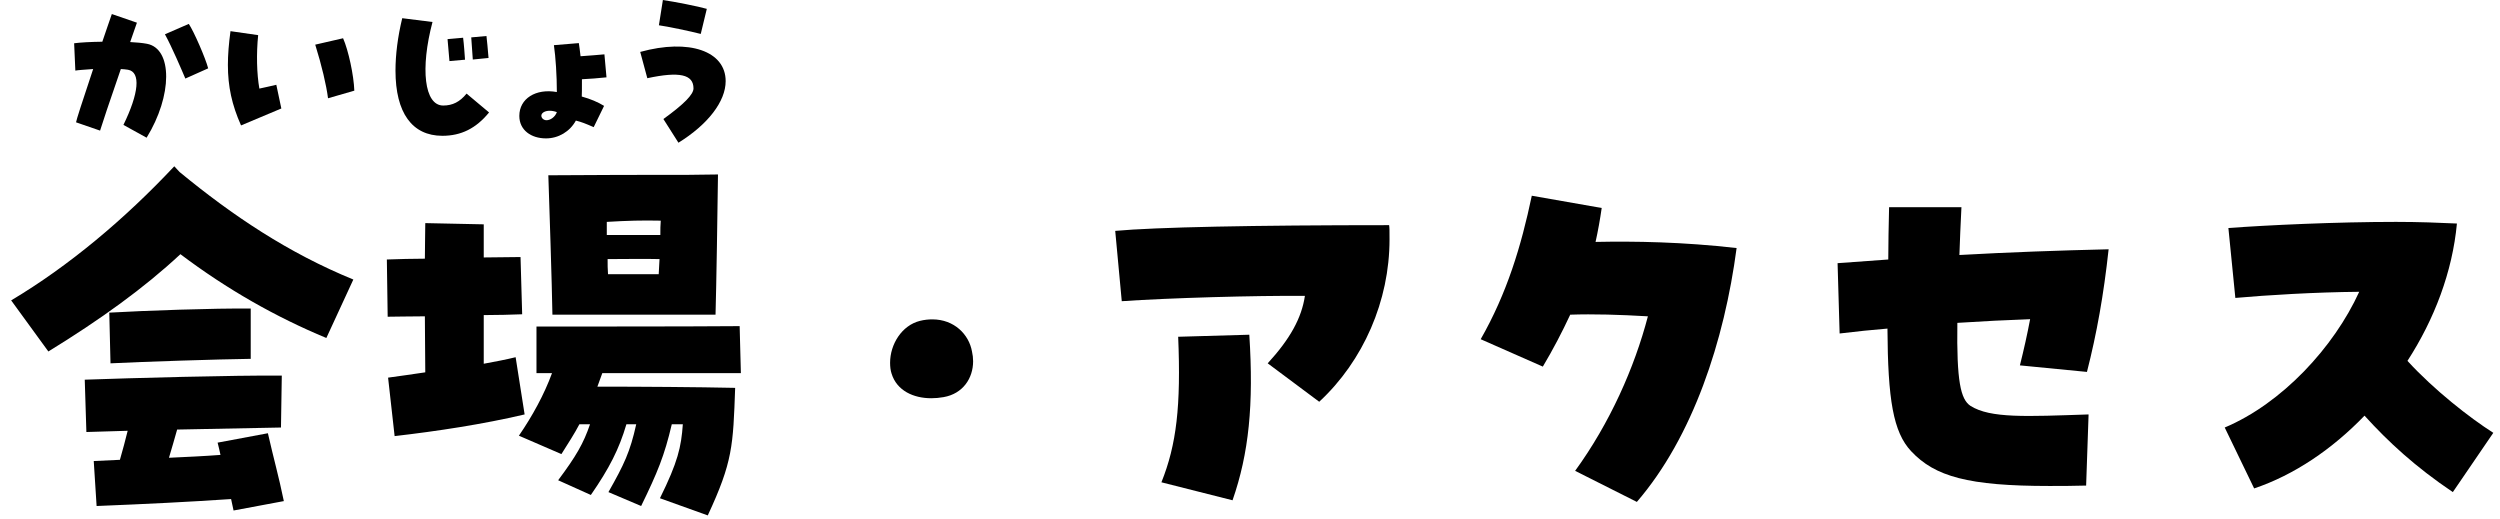
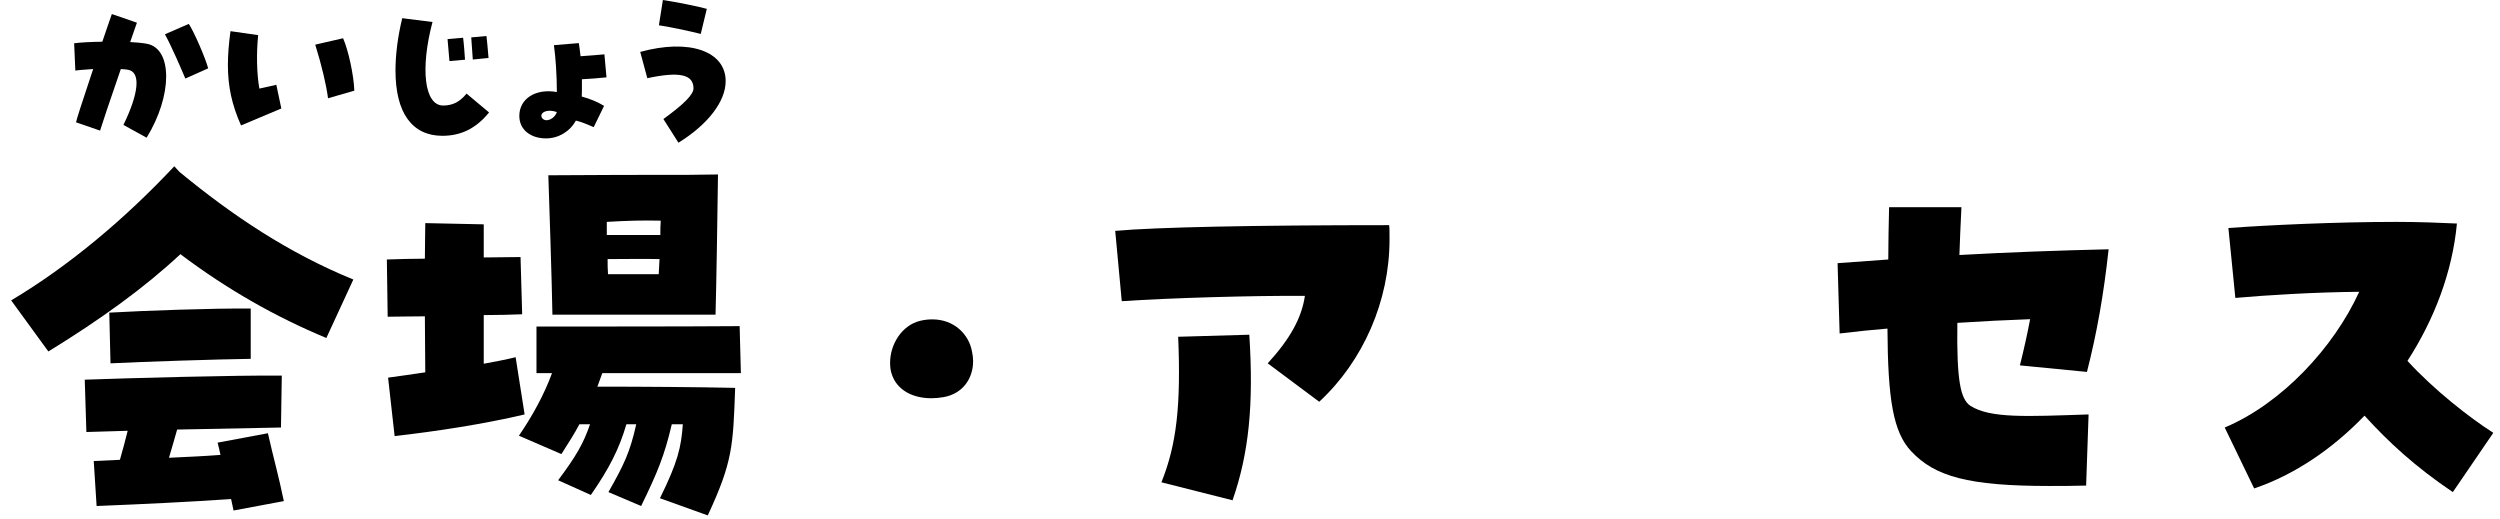
<svg xmlns="http://www.w3.org/2000/svg" width="159" height="33" viewBox="0 0 159 33" fill="none">
-   <path d="M156 31.298C153.608 29.686 151.892 28.1 150.384 26.436C148.33 28.568 145.912 30.206 143.364 31.064L141.492 27.19C145.132 25.656 148.434 22.094 150.046 18.558C147.212 18.584 144.222 18.766 142.168 18.948L141.726 14.502C144.17 14.32 148.59 14.112 152.386 14.112C153.816 14.112 155.142 14.164 156.26 14.216C155.974 17.284 154.83 20.3 153.114 22.952C154.804 24.798 157.066 26.566 158.574 27.528L156 31.298Z" fill="black" />
+   <path d="M156 31.298C153.608 29.686 151.892 28.1 150.384 26.436C148.33 28.568 145.912 30.206 143.364 31.064L141.492 27.19C145.132 25.656 148.434 22.094 150.046 18.558C147.212 18.584 144.222 18.766 142.168 18.948L141.726 14.502C144.17 14.32 148.59 14.112 152.386 14.112C153.816 14.112 155.142 14.164 156.26 14.216C155.974 17.284 154.83 20.3 153.114 22.952C154.804 24.798 157.066 26.566 158.574 27.528L156 31.298" fill="black" />
  <path d="M130.338 30.908C125.19 30.908 123.058 30.31 121.55 28.698C120.406 27.476 120.068 25.422 120.042 20.898C119.08 20.976 118.066 21.08 117 21.21L116.87 16.738L120.094 16.504C120.094 15.49 120.12 14.372 120.146 13.176H124.748C124.696 14.294 124.644 15.308 124.618 16.218C127.868 16.036 130.91 15.932 134.108 15.854C133.796 18.74 133.354 21.21 132.73 23.654L128.466 23.238C128.726 22.198 128.934 21.262 129.116 20.3C127.634 20.352 126.1 20.43 124.488 20.534C124.436 24.252 124.696 25.396 125.32 25.812C126.594 26.618 128.882 26.488 132.834 26.358L132.678 30.882C131.846 30.908 131.066 30.908 130.338 30.908Z" fill="black" />
-   <path d="M104.104 31.922L100.178 29.946C102.388 26.904 103.948 23.394 104.806 20.118C103.038 20.014 101.322 19.962 99.866 20.014C99.346 21.132 98.774 22.224 98.124 23.316L94.172 21.574C95.836 18.662 96.746 15.672 97.422 12.448L101.868 13.228C101.764 13.956 101.634 14.684 101.478 15.386C103.948 15.334 107.042 15.386 110.448 15.776C109.668 21.678 107.666 27.788 104.104 31.922Z" fill="black" />
  <path d="M83.902 25.552L80.626 23.108C82.056 21.548 82.784 20.222 82.992 18.818C79.846 18.792 74.36 18.948 71.344 19.156L70.928 14.684C73.476 14.45 79.69 14.32 88.348 14.32C88.374 14.502 88.374 14.632 88.374 15.23C88.374 19.13 86.71 22.952 83.902 25.552ZM78.39 31.818L73.866 30.674C74.828 28.282 75.114 25.812 74.932 21.418L79.456 21.288C79.742 25.734 79.43 28.828 78.39 31.818Z" fill="black" />
  <path d="M59.298 20.312C60.69 20.312 61.626 21.272 61.818 22.352C61.866 22.568 61.89 22.76 61.89 22.976C61.89 24.056 61.242 25.04 60.018 25.256C59.754 25.304 59.49 25.328 59.226 25.328C58.098 25.328 57.042 24.848 56.706 23.768C56.634 23.552 56.61 23.312 56.61 23.072C56.61 21.896 57.354 20.696 58.506 20.408C58.794 20.336 59.058 20.312 59.298 20.312Z" fill="black" />
  <path d="M35.134 20.014C35.108 18.22 34.926 12.63 34.874 11.148C38.8 11.122 40.464 11.122 41.686 11.122H43.636C44.286 11.122 44.962 11.096 45.664 11.096C45.638 13.254 45.56 18.246 45.508 20.014H35.134ZM38.592 14.944H41.998C41.998 14.606 41.998 14.32 42.024 14.034C40.828 14.008 39.918 14.034 38.592 14.112V14.944ZM25.098 27.736L24.682 24.018C25.41 23.914 26.216 23.81 27.048 23.68C27.048 22.64 27.022 21.392 27.022 20.118C26.008 20.118 25.15 20.144 24.656 20.144L24.604 16.504C25.384 16.478 26.216 16.452 27.022 16.452C27.022 15.568 27.048 14.788 27.048 14.19L30.766 14.268V16.374C31.546 16.374 32.352 16.348 33.106 16.348L33.21 19.988C32.482 20.014 31.624 20.04 30.766 20.04V23.134C31.468 23.004 32.17 22.874 32.794 22.718L33.366 26.358C30.714 26.982 27.802 27.424 25.098 27.736ZM38.67 17.44H41.894C41.92 17.128 41.92 16.79 41.946 16.478C40.932 16.452 39.84 16.478 38.644 16.478C38.644 16.816 38.644 17.128 38.67 17.44ZM45.014 32.78L41.972 31.688C43.116 29.374 43.324 28.438 43.428 26.982H42.726C42.258 28.984 41.816 30.05 40.776 32.182L38.696 31.298C39.684 29.556 40.074 28.75 40.464 26.982H39.84C39.372 28.568 38.748 29.79 37.578 31.48L35.498 30.544C36.642 29.01 37.11 28.204 37.526 26.982H36.85C36.538 27.58 36.148 28.178 35.706 28.88L33.002 27.71C33.86 26.462 34.614 25.084 35.108 23.732H34.12V20.768C37.812 20.768 43.844 20.768 47.042 20.742L47.12 23.732H38.306L37.994 24.59C40.854 24.59 44.338 24.616 46.756 24.668C46.626 28.36 46.6 29.374 45.014 32.78Z" fill="black" />
  <path d="M3.076 22.354L0.71 19.104C4.376 16.92 7.938 13.93 11.084 10.576L11.422 10.94C14.802 13.722 18.338 16.088 22.472 17.778L20.756 21.496C17.558 20.17 14.438 18.402 11.474 16.166C9.16 18.324 6.378 20.326 3.076 22.354ZM7.028 23.108L6.95 19.884C9.212 19.754 13.632 19.598 15.946 19.624V22.822C13.918 22.848 9.108 23.004 7.028 23.108ZM14.854 32.468L14.698 31.74C11.994 31.922 9.368 32.052 6.144 32.182L5.962 29.322L7.626 29.244C7.808 28.62 7.964 28.022 8.12 27.398L5.494 27.476L5.39 24.148C8.276 24.044 14.932 23.862 17.922 23.888L17.87 27.19L11.266 27.32C11.11 27.892 10.928 28.49 10.746 29.114C11.89 29.062 13.008 29.01 14.022 28.932C13.97 28.698 13.918 28.438 13.84 28.152L17.038 27.554C17.428 29.27 17.714 30.232 18.052 31.87L14.854 32.468Z" fill="black" />
  <path d="M43.149 9.077L42.192 7.57C43.501 6.624 44.106 6.008 44.106 5.623C44.106 4.732 43.215 4.534 41.169 4.974L40.718 3.302C43.831 2.444 46.152 3.247 46.152 5.161C46.152 6.448 45.03 7.911 43.149 9.077ZM44.568 2.158C43.941 1.993 42.412 1.674 41.906 1.608L42.159 0.002C42.863 0.101 44.425 0.409 44.953 0.563L44.568 2.158Z" fill="black" />
  <path d="M34.723 8.802C33.777 8.802 33.029 8.274 33.029 7.372C33.029 6.272 34.074 5.612 35.416 5.854C35.416 4.809 35.339 3.632 35.229 2.873L36.813 2.741C36.846 2.939 36.879 3.192 36.923 3.577C37.495 3.533 38.144 3.489 38.441 3.456L38.573 4.919C38.1 4.974 37.44 5.018 37.011 5.04C37.011 5.744 37.011 5.931 37 6.14C37.561 6.294 38.023 6.492 38.419 6.734L37.759 8.087C37.231 7.856 36.978 7.757 36.626 7.669C36.241 8.373 35.515 8.802 34.723 8.802ZM34.492 7.526C34.558 7.603 34.657 7.647 34.756 7.647C34.998 7.647 35.306 7.449 35.416 7.13C34.745 6.888 34.25 7.207 34.492 7.526Z" fill="black" />
  <path d="M28.134 8.637C26.209 8.637 25.153 7.174 25.153 4.49C25.153 3.478 25.296 2.334 25.582 1.157L27.507 1.399C26.726 4.347 26.979 6.712 28.189 6.712C28.783 6.712 29.245 6.481 29.674 5.953L31.104 7.152C30.279 8.164 29.333 8.637 28.134 8.637ZM28.585 3.885C28.563 3.621 28.519 3.104 28.464 2.488L29.454 2.4C29.509 2.818 29.553 3.478 29.575 3.797L28.585 3.885ZM30.07 3.786C30.048 3.379 29.993 2.774 29.971 2.378L30.939 2.29C30.972 2.565 31.027 3.137 31.071 3.687L30.07 3.786Z" fill="black" />
  <path d="M15.33 7.977C14.747 6.668 14.494 5.502 14.494 4.127C14.494 3.489 14.549 2.796 14.659 1.982L16.419 2.235C16.298 3.423 16.331 4.71 16.496 5.634C16.881 5.557 17.178 5.48 17.574 5.392L17.893 6.899C17.046 7.262 16.155 7.625 15.33 7.977ZM20.863 6.25C20.753 5.403 20.467 4.182 20.049 2.84L21.82 2.433C22.161 3.203 22.502 4.798 22.535 5.766L20.863 6.25Z" fill="black" />
  <path d="M9.324 8.758L7.85 7.944C8.829 5.942 8.972 4.578 8.136 4.435C8.015 4.413 7.85 4.402 7.685 4.391C7.003 6.349 6.431 8.076 6.365 8.307L4.836 7.779C4.869 7.592 5.177 6.635 5.925 4.391C5.32 4.435 4.968 4.457 4.792 4.49L4.715 2.752C5.133 2.697 5.749 2.664 6.508 2.653C6.706 2.081 6.97 1.289 7.113 0.893L8.708 1.443C8.664 1.575 8.499 2.037 8.279 2.675C8.686 2.697 9.06 2.73 9.346 2.785C10.985 3.093 10.974 6.085 9.324 8.758ZM11.788 4.996C11.535 4.402 10.941 3.005 10.49 2.18L12.008 1.52C12.338 2.015 13.075 3.709 13.24 4.347L11.788 4.996Z" fill="black" />
</svg>